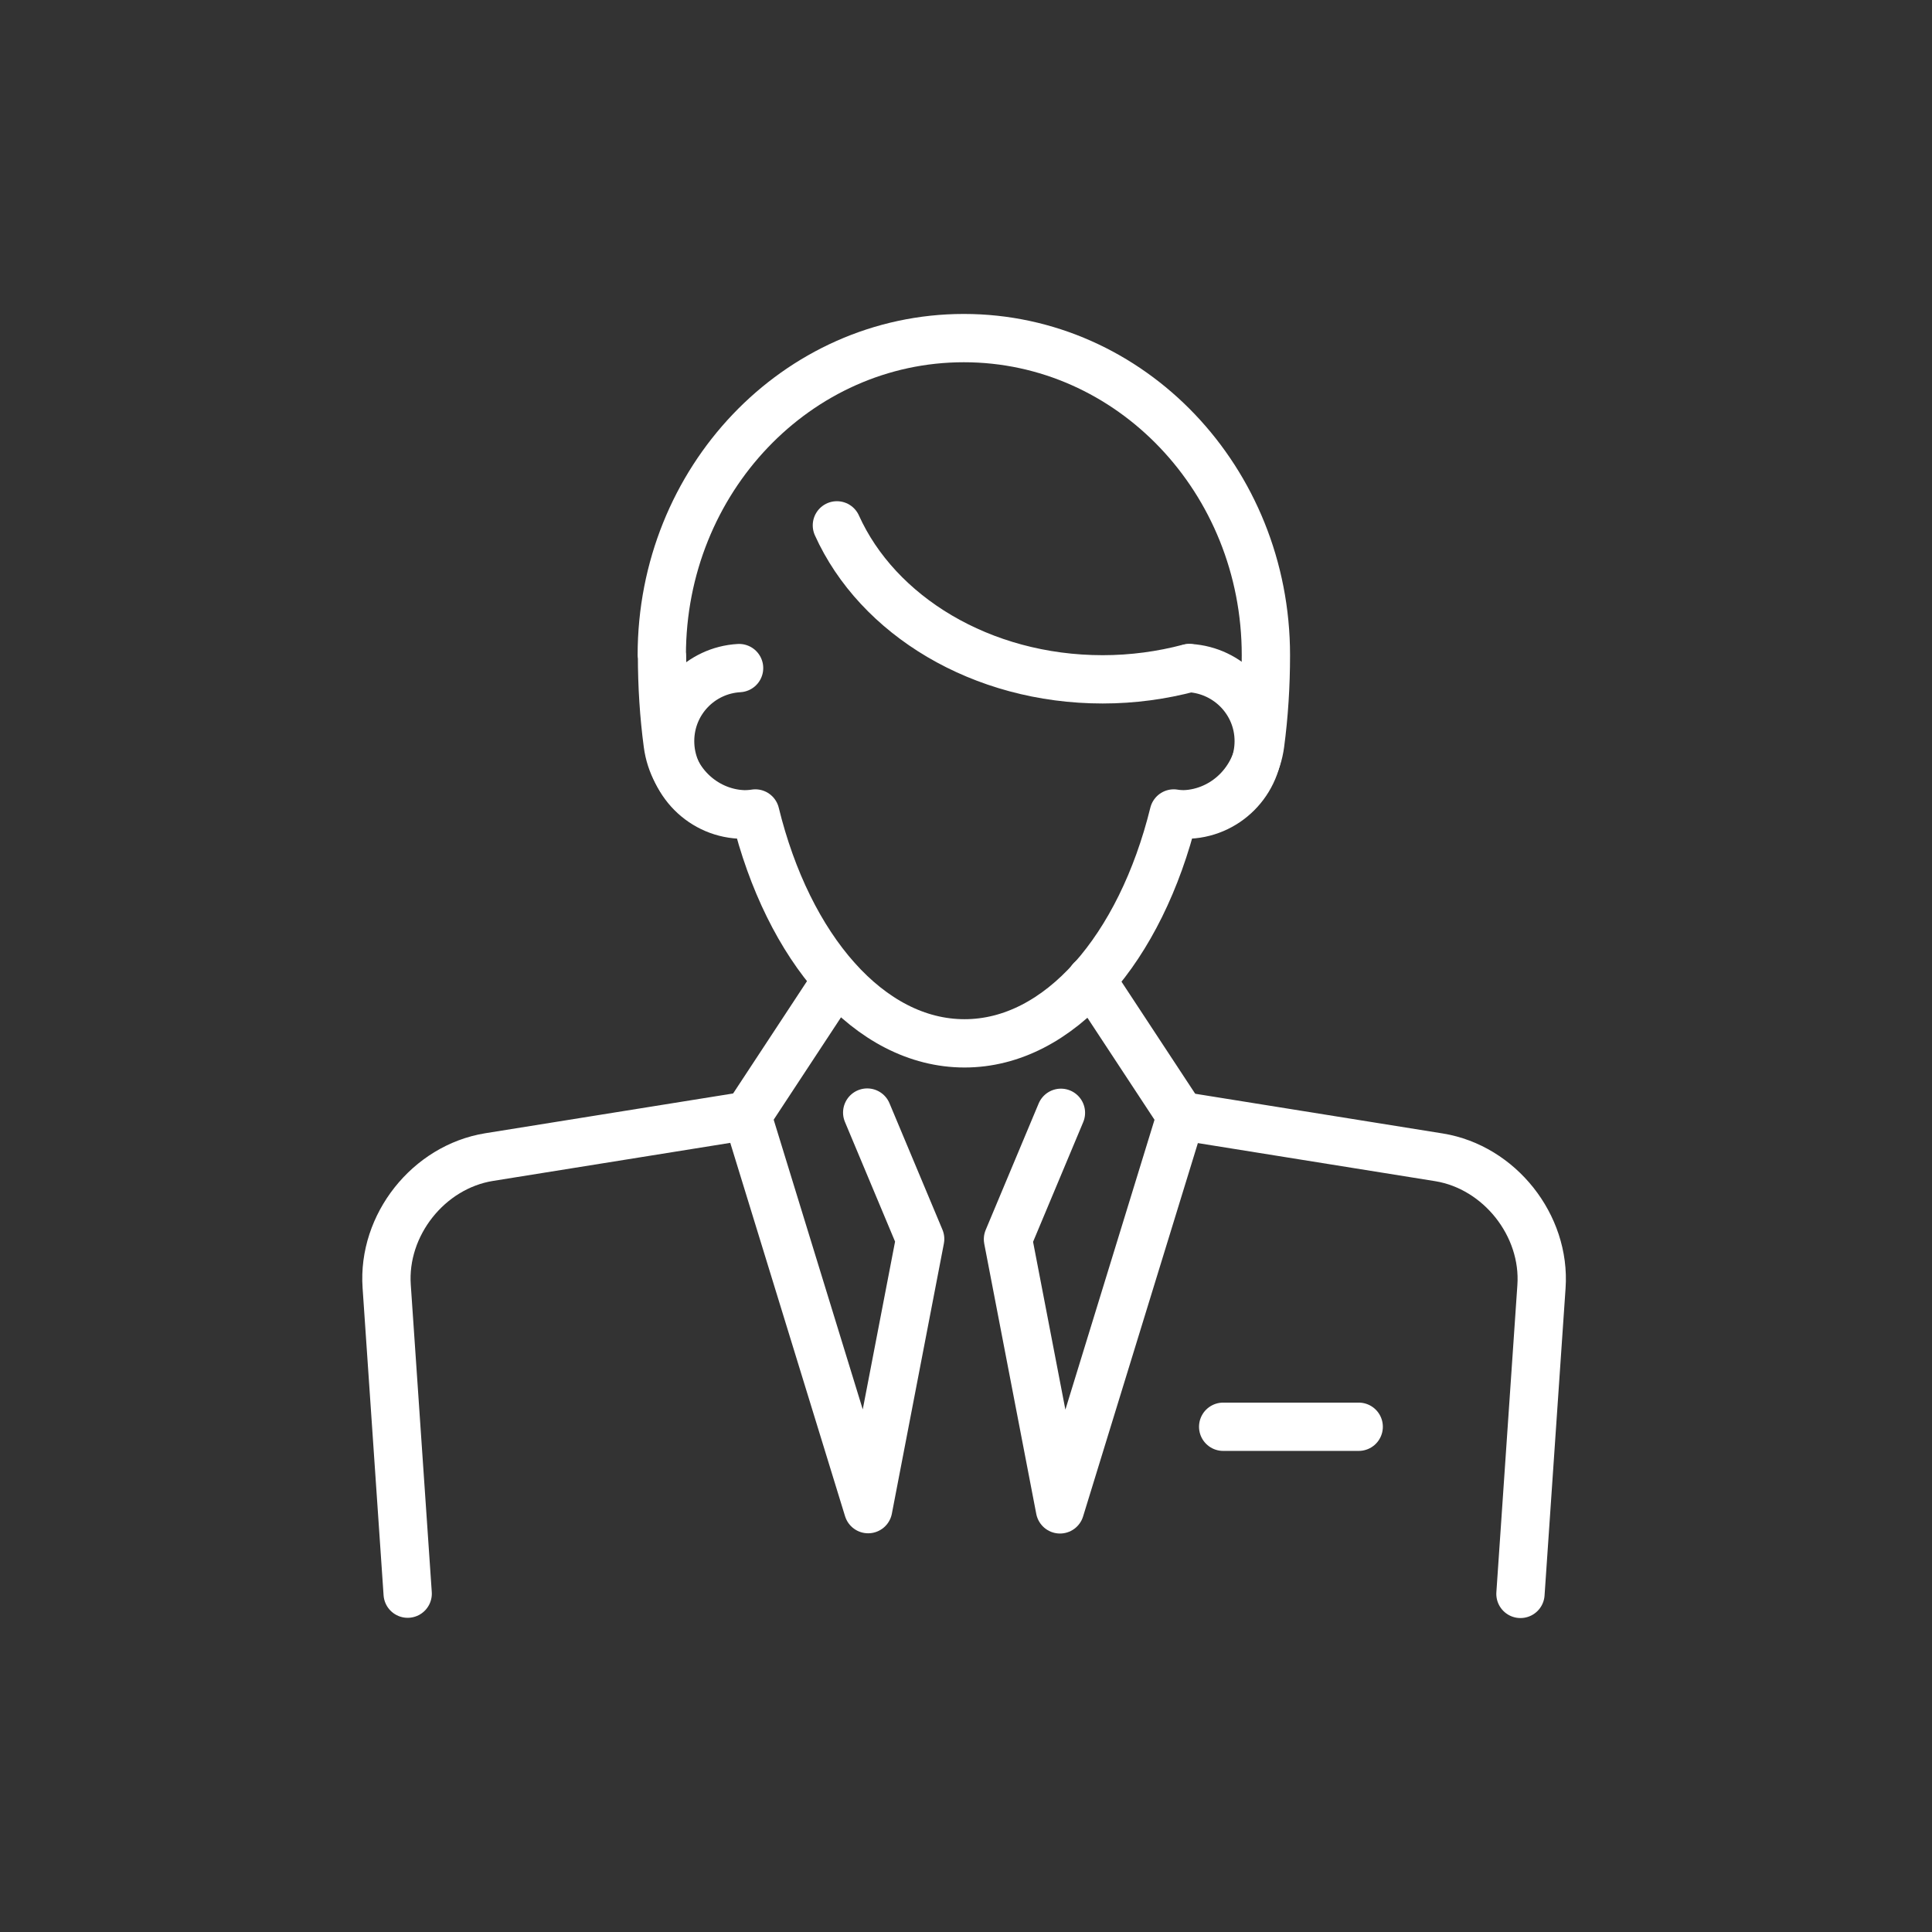
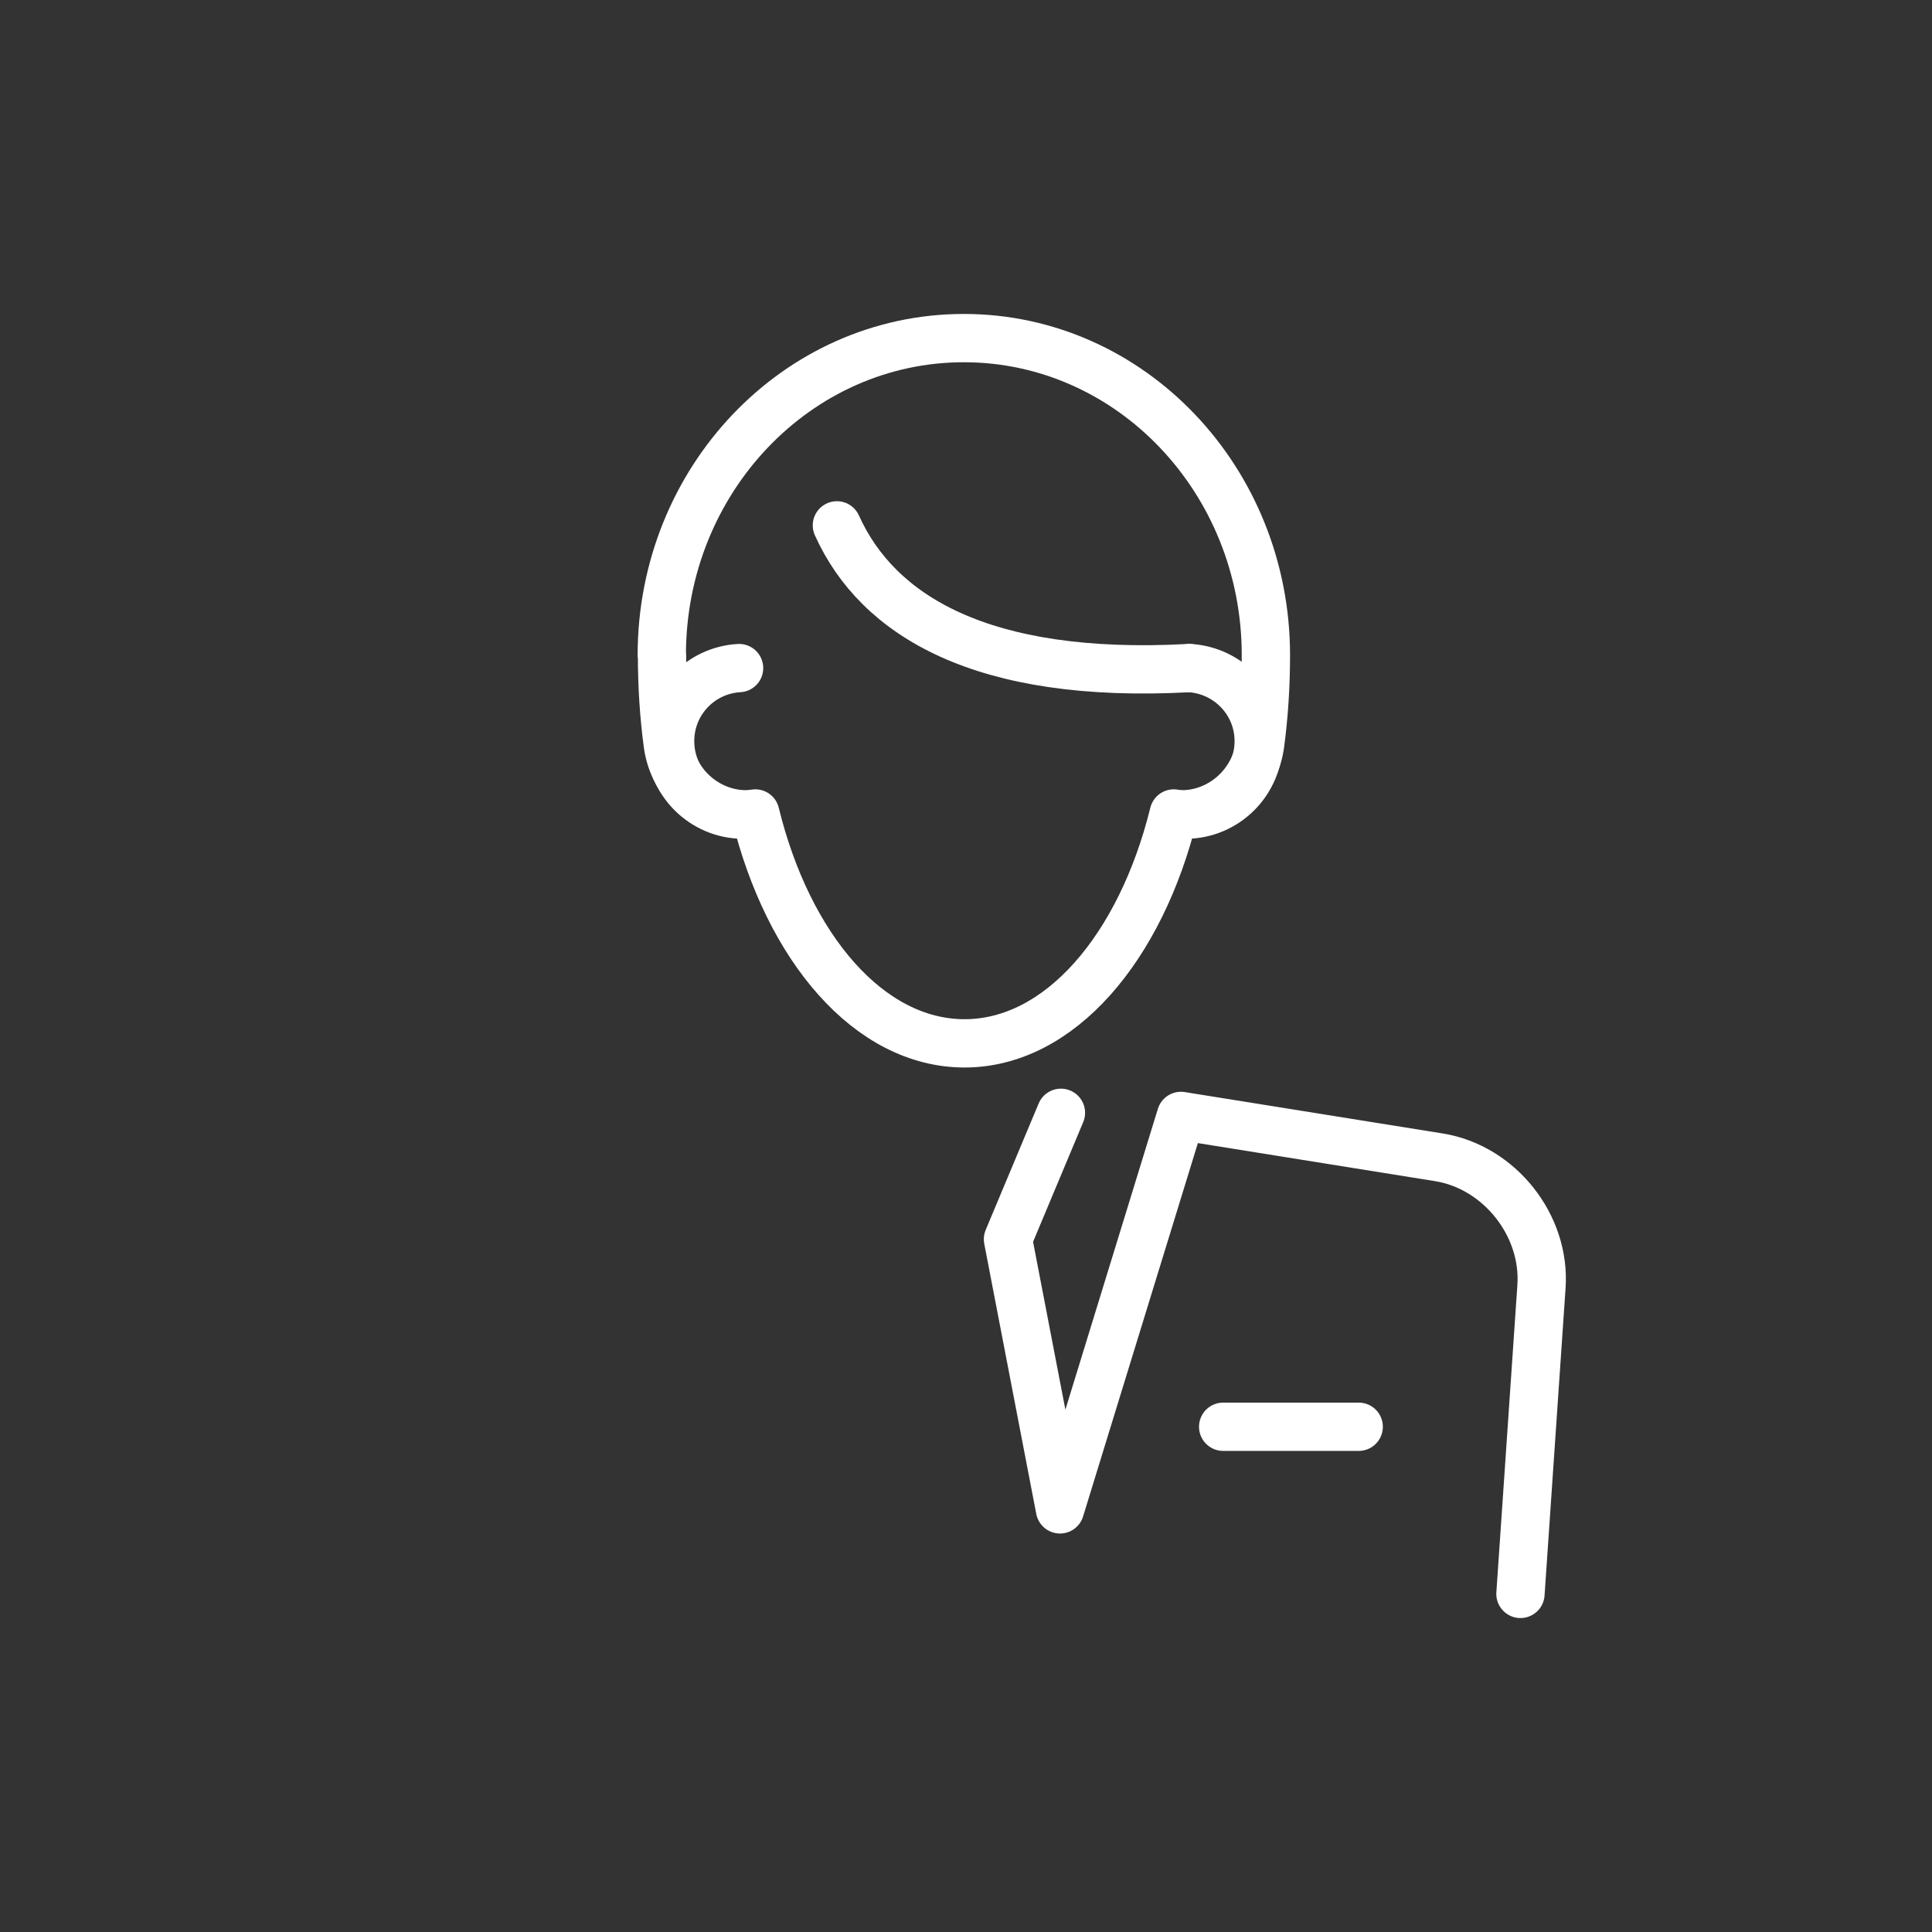
<svg xmlns="http://www.w3.org/2000/svg" width="80" height="80" viewBox="0 0 80 80" fill="none">
  <rect x="0" y="0" width="80" height="80" fill="#333333" stroke="none" />
  <path d="M50.649 59.079H56.261" stroke="white" stroke-width="2" stroke-miterlimit="10" stroke-linecap="round" stroke-linejoin="round" />
  <path d="M62.959 66L63.829 53.278C64.006 50.739 62.09 48.33 59.59 47.923L48.901 46.208L43.892 62.5L41.738 51.314L43.931 46.079" stroke="white" stroke-width="2" stroke-miterlimit="10" stroke-linecap="round" stroke-linejoin="round" />
-   <path d="M35.909 46.069L38.102 51.304L35.948 62.49L30.939 46.198L20.25 47.913C17.74 48.32 15.834 50.729 16.012 53.268L16.881 65.99" stroke="white" stroke-width="2" stroke-miterlimit="10" stroke-linecap="round" stroke-linejoin="round" />
  <path d="M30.93 33.723C29.25 33.723 27.867 32.454 27.65 30.808C27.492 29.628 27.413 28.398 27.413 27.129H27.403C27.403 19.88 33.004 14 39.91 14C46.816 14 52.418 19.88 52.418 27.129C52.418 28.388 52.339 29.618 52.181 30.808C51.963 32.454 50.58 33.723 48.901 33.723" stroke="white" stroke-width="2" stroke-miterlimit="10" stroke-linecap="round" stroke-linejoin="round" />
-   <path d="M34.654 40.565L30.949 46.198" stroke="white" stroke-width="2" stroke-miterlimit="10" stroke-linecap="round" stroke-linejoin="round" />
-   <path d="M45.186 40.565L48.891 46.198" stroke="white" stroke-width="2" stroke-miterlimit="10" stroke-linecap="round" stroke-linejoin="round" />
  <path d="M30.604 27.664C29.013 27.754 27.748 29.063 27.748 30.689C27.748 32.365 29.102 33.733 30.782 33.733C30.949 33.733 31.108 33.713 31.275 33.684C32.639 39.256 35.998 43.203 39.94 43.203C43.872 43.203 47.231 39.256 48.604 33.684C48.762 33.713 48.92 33.733 49.088 33.733C50.758 33.733 52.121 32.374 52.121 30.689C52.121 29.073 50.857 27.764 49.266 27.664" stroke="white" stroke-width="2" stroke-miterlimit="10" stroke-linecap="round" stroke-linejoin="round" />
-   <path d="M49.236 27.664C48.11 27.962 46.905 28.13 45.66 28.13C40.631 28.13 36.334 25.483 34.654 21.754" stroke="white" stroke-width="2" stroke-miterlimit="10" stroke-linecap="round" stroke-linejoin="round" />
+   <path d="M49.236 27.664C40.631 28.13 36.334 25.483 34.654 21.754" stroke="white" stroke-width="2" stroke-miterlimit="10" stroke-linecap="round" stroke-linejoin="round" />
</svg>